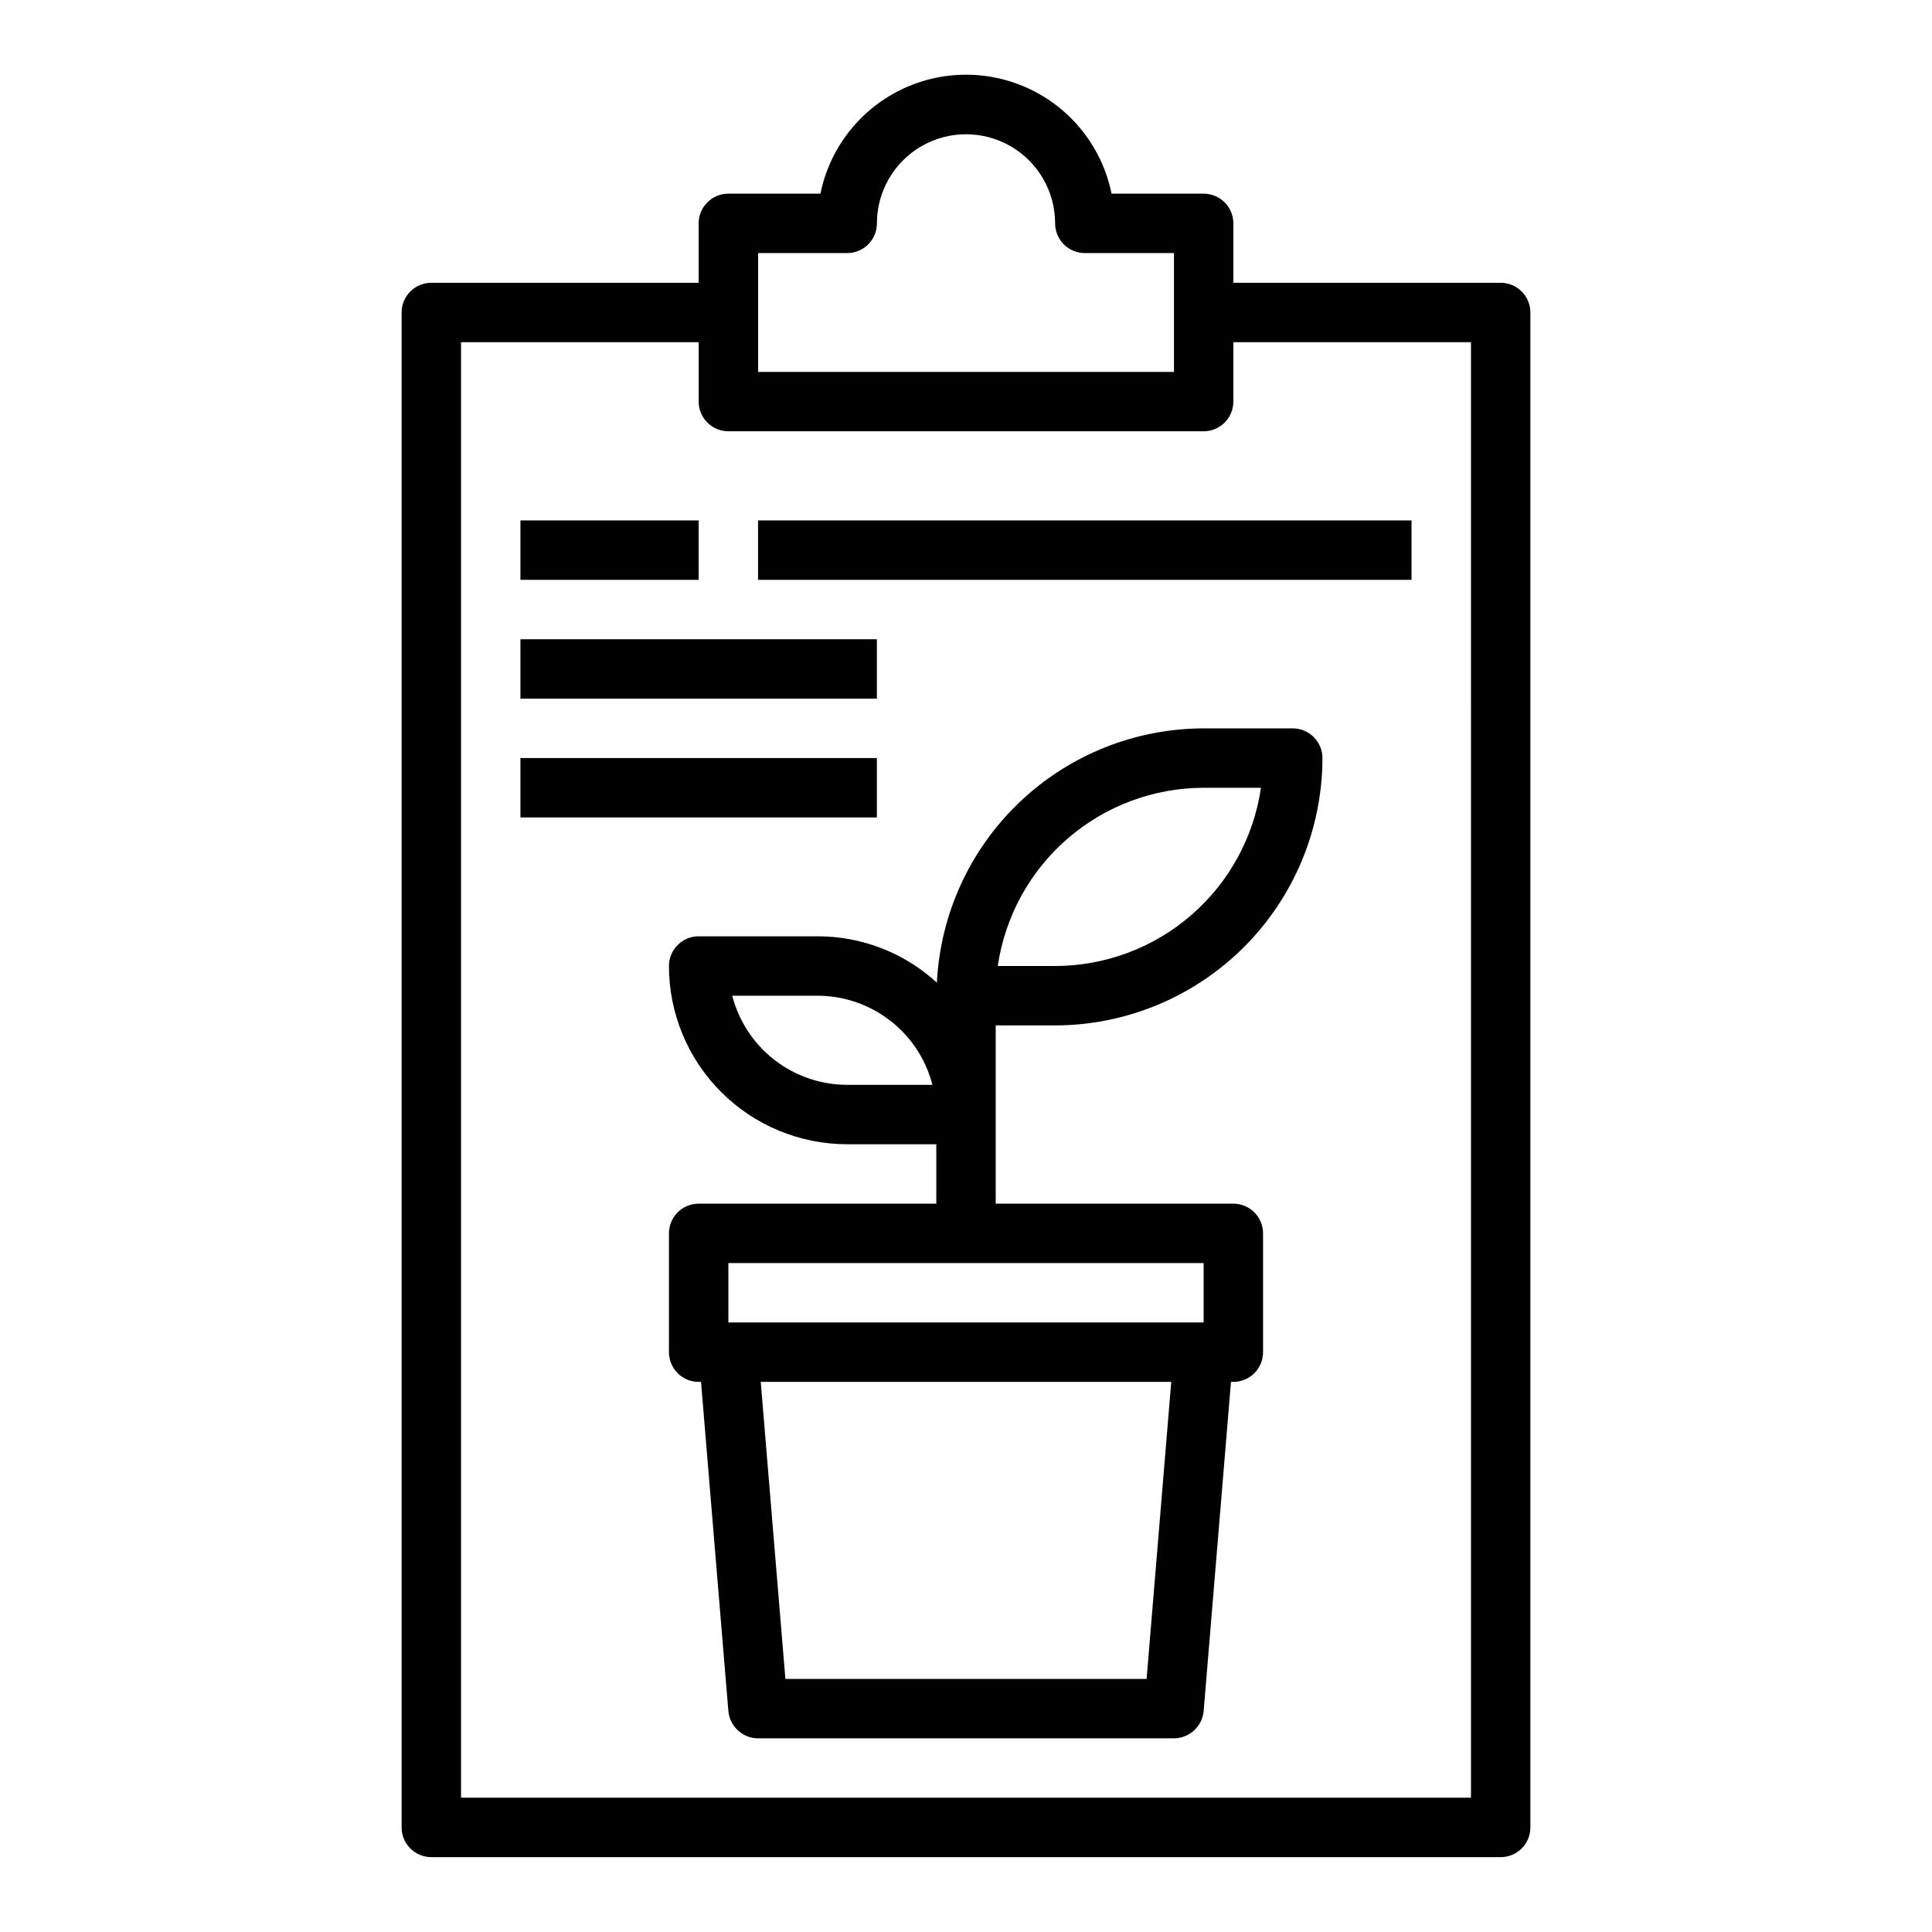
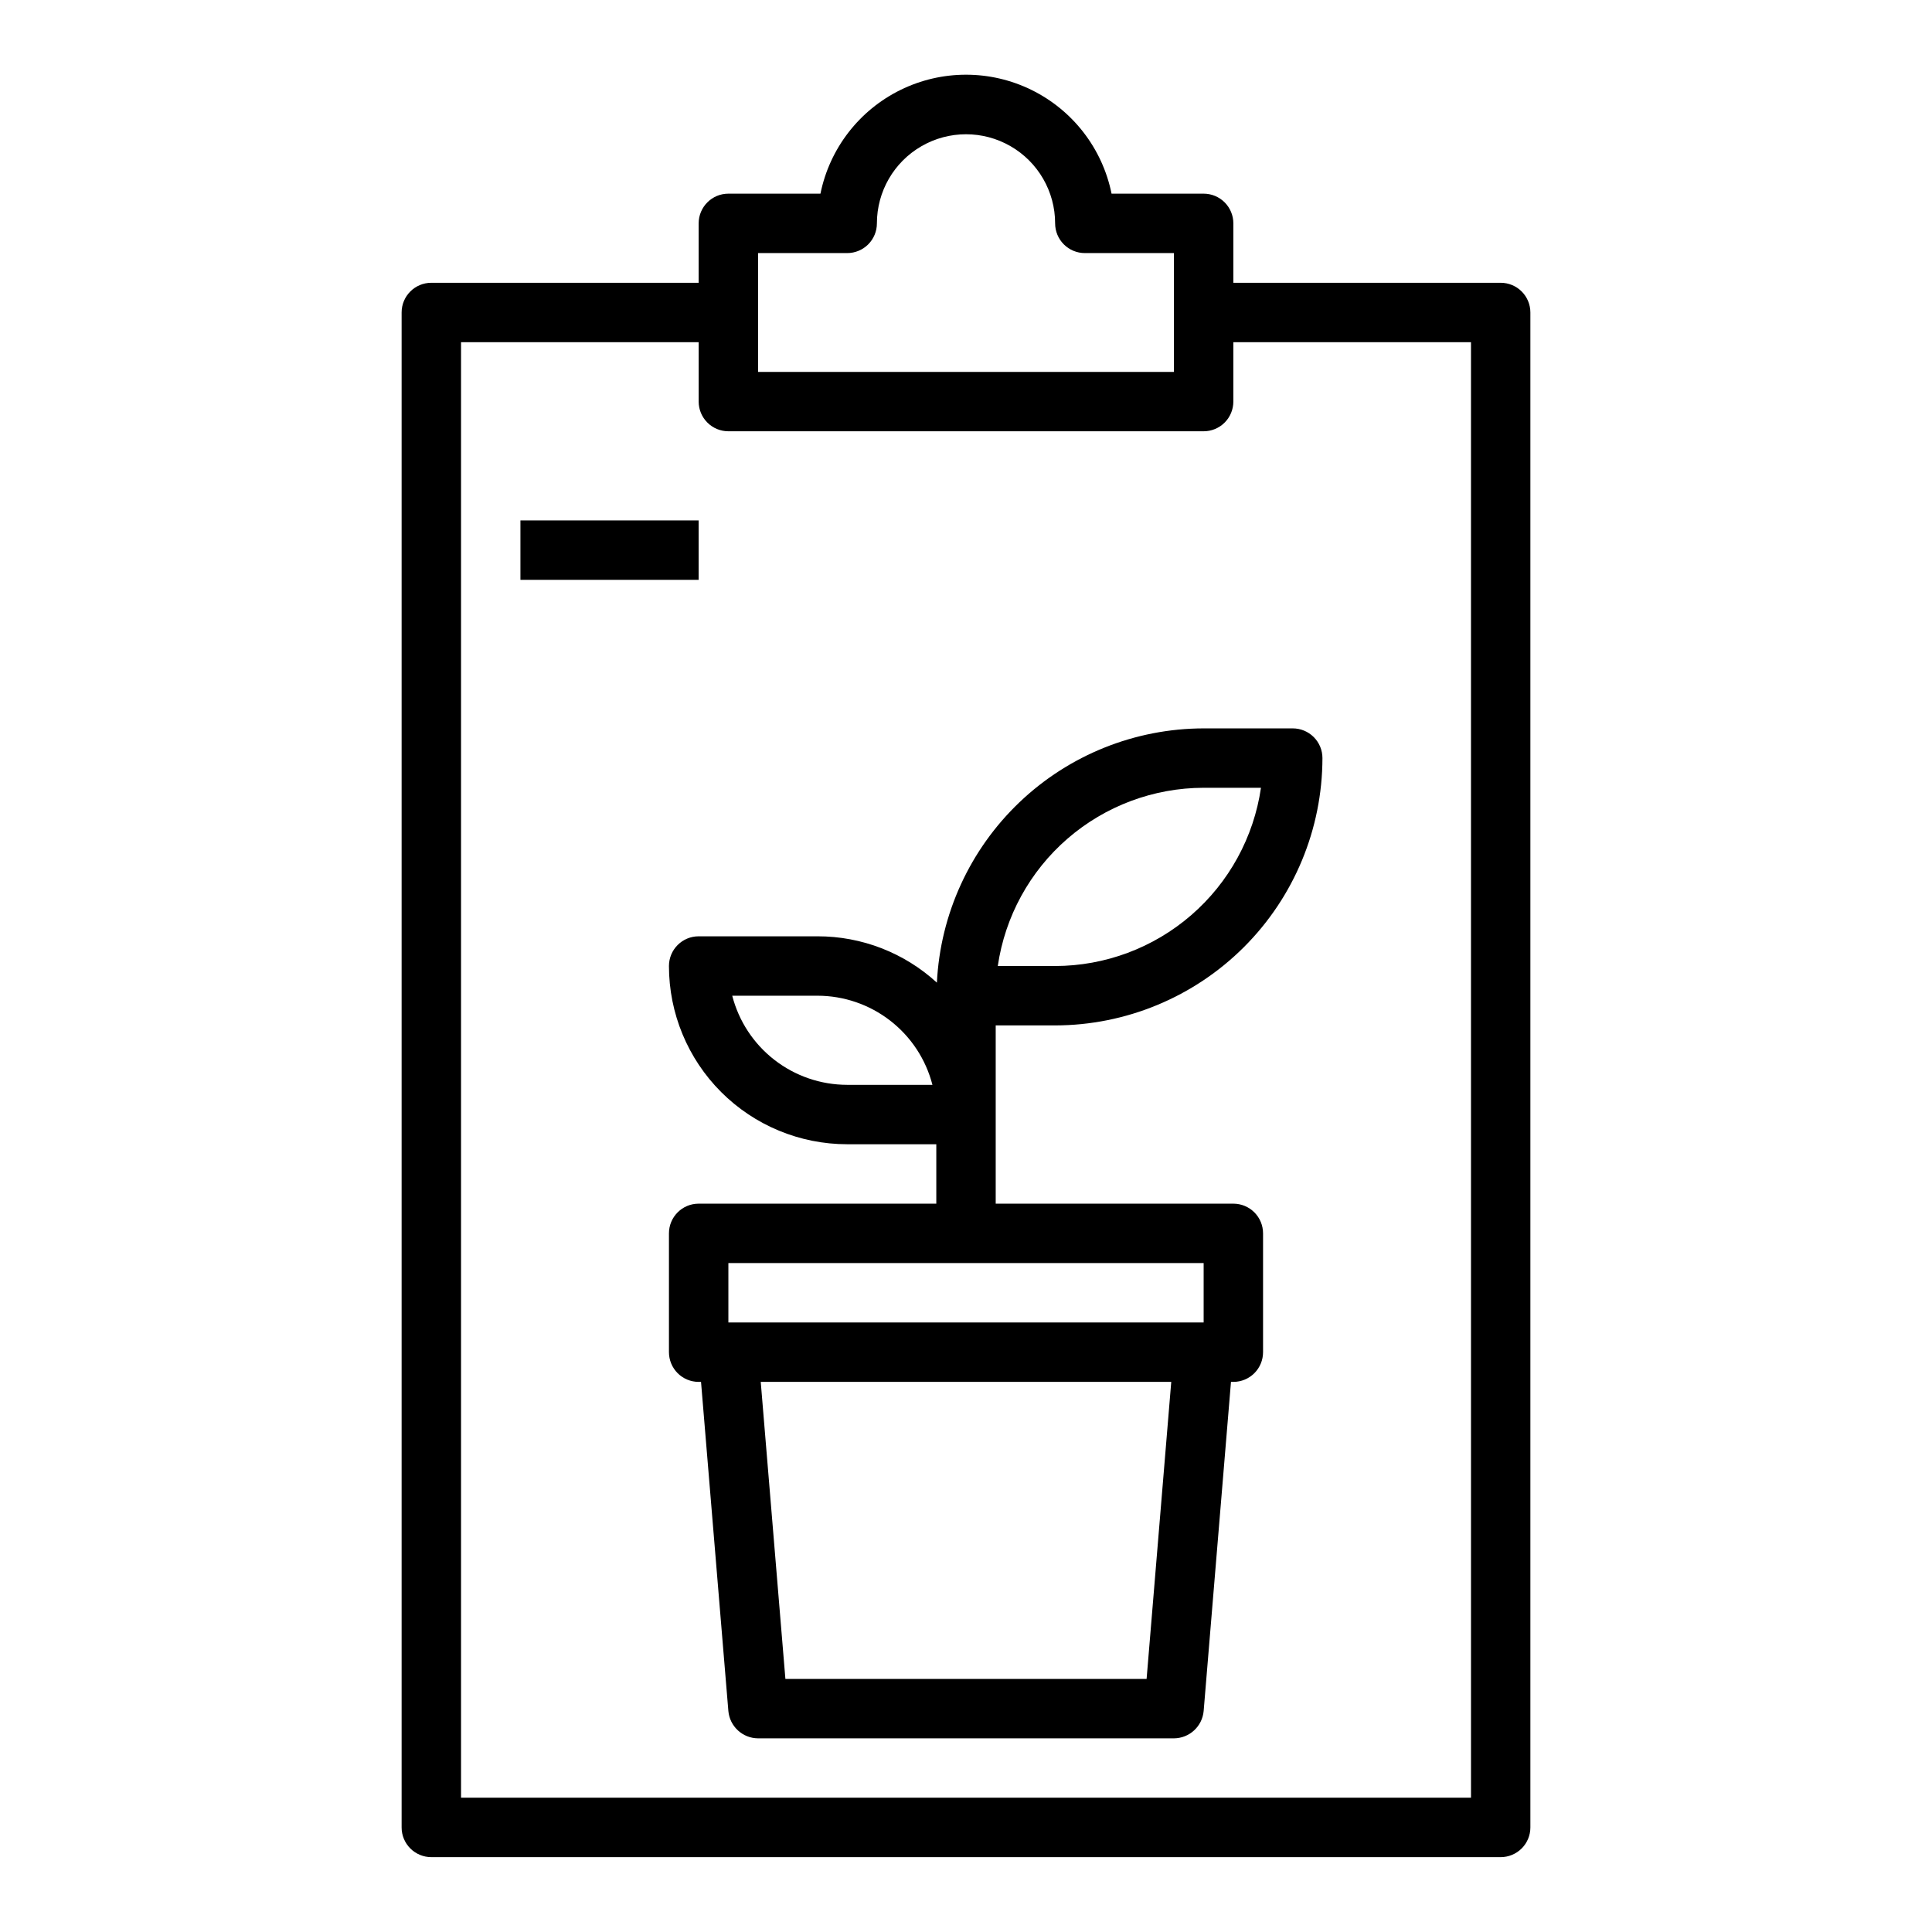
<svg xmlns="http://www.w3.org/2000/svg" fill="#000000" width="800px" height="800px" version="1.1" viewBox="144 144 512 512">
  <g>
    <path d="m541.7 218.94h-70.848v-15.742c0-2.09-0.832-4.09-2.305-5.566-1.477-1.477-3.481-2.309-5.566-2.309h-24.406c-2.426-11.953-10.262-22.109-21.211-27.488-10.949-5.383-23.773-5.383-34.723 0-10.949 5.379-18.785 15.535-21.211 27.488h-24.402c-4.348 0-7.875 3.527-7.875 7.875v15.742h-70.848c-4.348 0-7.871 3.523-7.871 7.871v401.48c0 2.086 0.828 4.09 2.305 5.566 1.477 1.473 3.481 2.305 5.566 2.305h283.39c2.086 0 4.09-0.832 5.566-2.305 1.477-1.477 2.305-3.481 2.305-5.566v-401.48c0-2.086-0.828-4.09-2.305-5.566-1.477-1.477-3.481-2.305-5.566-2.305zm-196.8-7.871h23.617c2.086 0 4.09-0.828 5.566-2.305s2.305-3.481 2.305-5.566c0-8.438 4.5-16.234 11.809-20.453 7.305-4.219 16.309-4.219 23.613 0 7.309 4.219 11.809 12.016 11.809 20.453 0 2.086 0.832 4.09 2.309 5.566s3.477 2.305 5.566 2.305h23.617v31.488h-110.21zm188.93 409.34h-267.65v-385.73h62.977v15.742h-0.004c0 2.09 0.832 4.09 2.309 5.566 1.477 1.477 3.477 2.305 5.566 2.305h125.95c2.086 0 4.09-0.828 5.566-2.305 1.473-1.477 2.305-3.477 2.305-5.566v-15.742h62.977z" />
    <path d="m281.92 281.92h47.23v15.742h-47.23z" />
-     <path d="m344.89 281.92h173.18v15.742h-173.18z" />
-     <path d="m281.92 313.41h94.465v15.742h-94.465z" />
-     <path d="m281.92 344.89h94.465v15.742h-94.465z" />
    <path d="m470.85 462.98h-62.977v-47.234h15.742c18.781-0.027 36.785-7.504 50.066-20.781 13.281-13.281 20.754-31.285 20.781-50.066 0-2.09-0.828-4.09-2.305-5.566s-3.477-2.305-5.566-2.305h-23.613c-18.176 0.027-35.648 7.035-48.801 19.574-13.156 12.543-20.992 29.656-21.891 47.809-8.637-7.918-19.93-12.301-31.648-12.281h-31.488c-4.348 0-7.871 3.527-7.871 7.875 0 12.523 4.977 24.539 13.836 33.398 8.855 8.855 20.871 13.832 33.398 13.832h23.617v15.742l-62.98 0.004c-4.348 0-7.871 3.523-7.871 7.871v31.488c0 2.086 0.832 4.09 2.305 5.566 1.477 1.477 3.481 2.305 5.566 2.305h0.629l7.246 87.223c0.363 4.082 3.773 7.219 7.871 7.242h110.21c4.098-0.023 7.508-3.16 7.875-7.242l7.242-87.223h0.629c2.086 0 4.09-0.828 5.566-2.305 1.477-1.477 2.305-3.481 2.305-5.566v-31.488c0-2.09-0.828-4.09-2.305-5.566-1.477-1.477-3.481-2.305-5.566-2.305zm-7.871-110.21h15.191c-1.914 13.109-8.477 25.094-18.492 33.762-10.016 8.672-22.812 13.453-36.062 13.473h-15.191c1.914-13.109 8.477-25.094 18.492-33.766 10.016-8.668 22.812-13.449 36.062-13.469zm-94.465 78.723c-6.977-0.008-13.754-2.328-19.27-6.602-5.516-4.277-9.453-10.262-11.195-17.016h22.59c6.977 0.004 13.758 2.328 19.27 6.602 5.516 4.273 9.453 10.258 11.195 17.016zm79.348 157.44h-95.723l-6.535-78.719h108.79zm15.117-94.465h-125.95v-15.742h125.95z" />
  </g>
</svg>